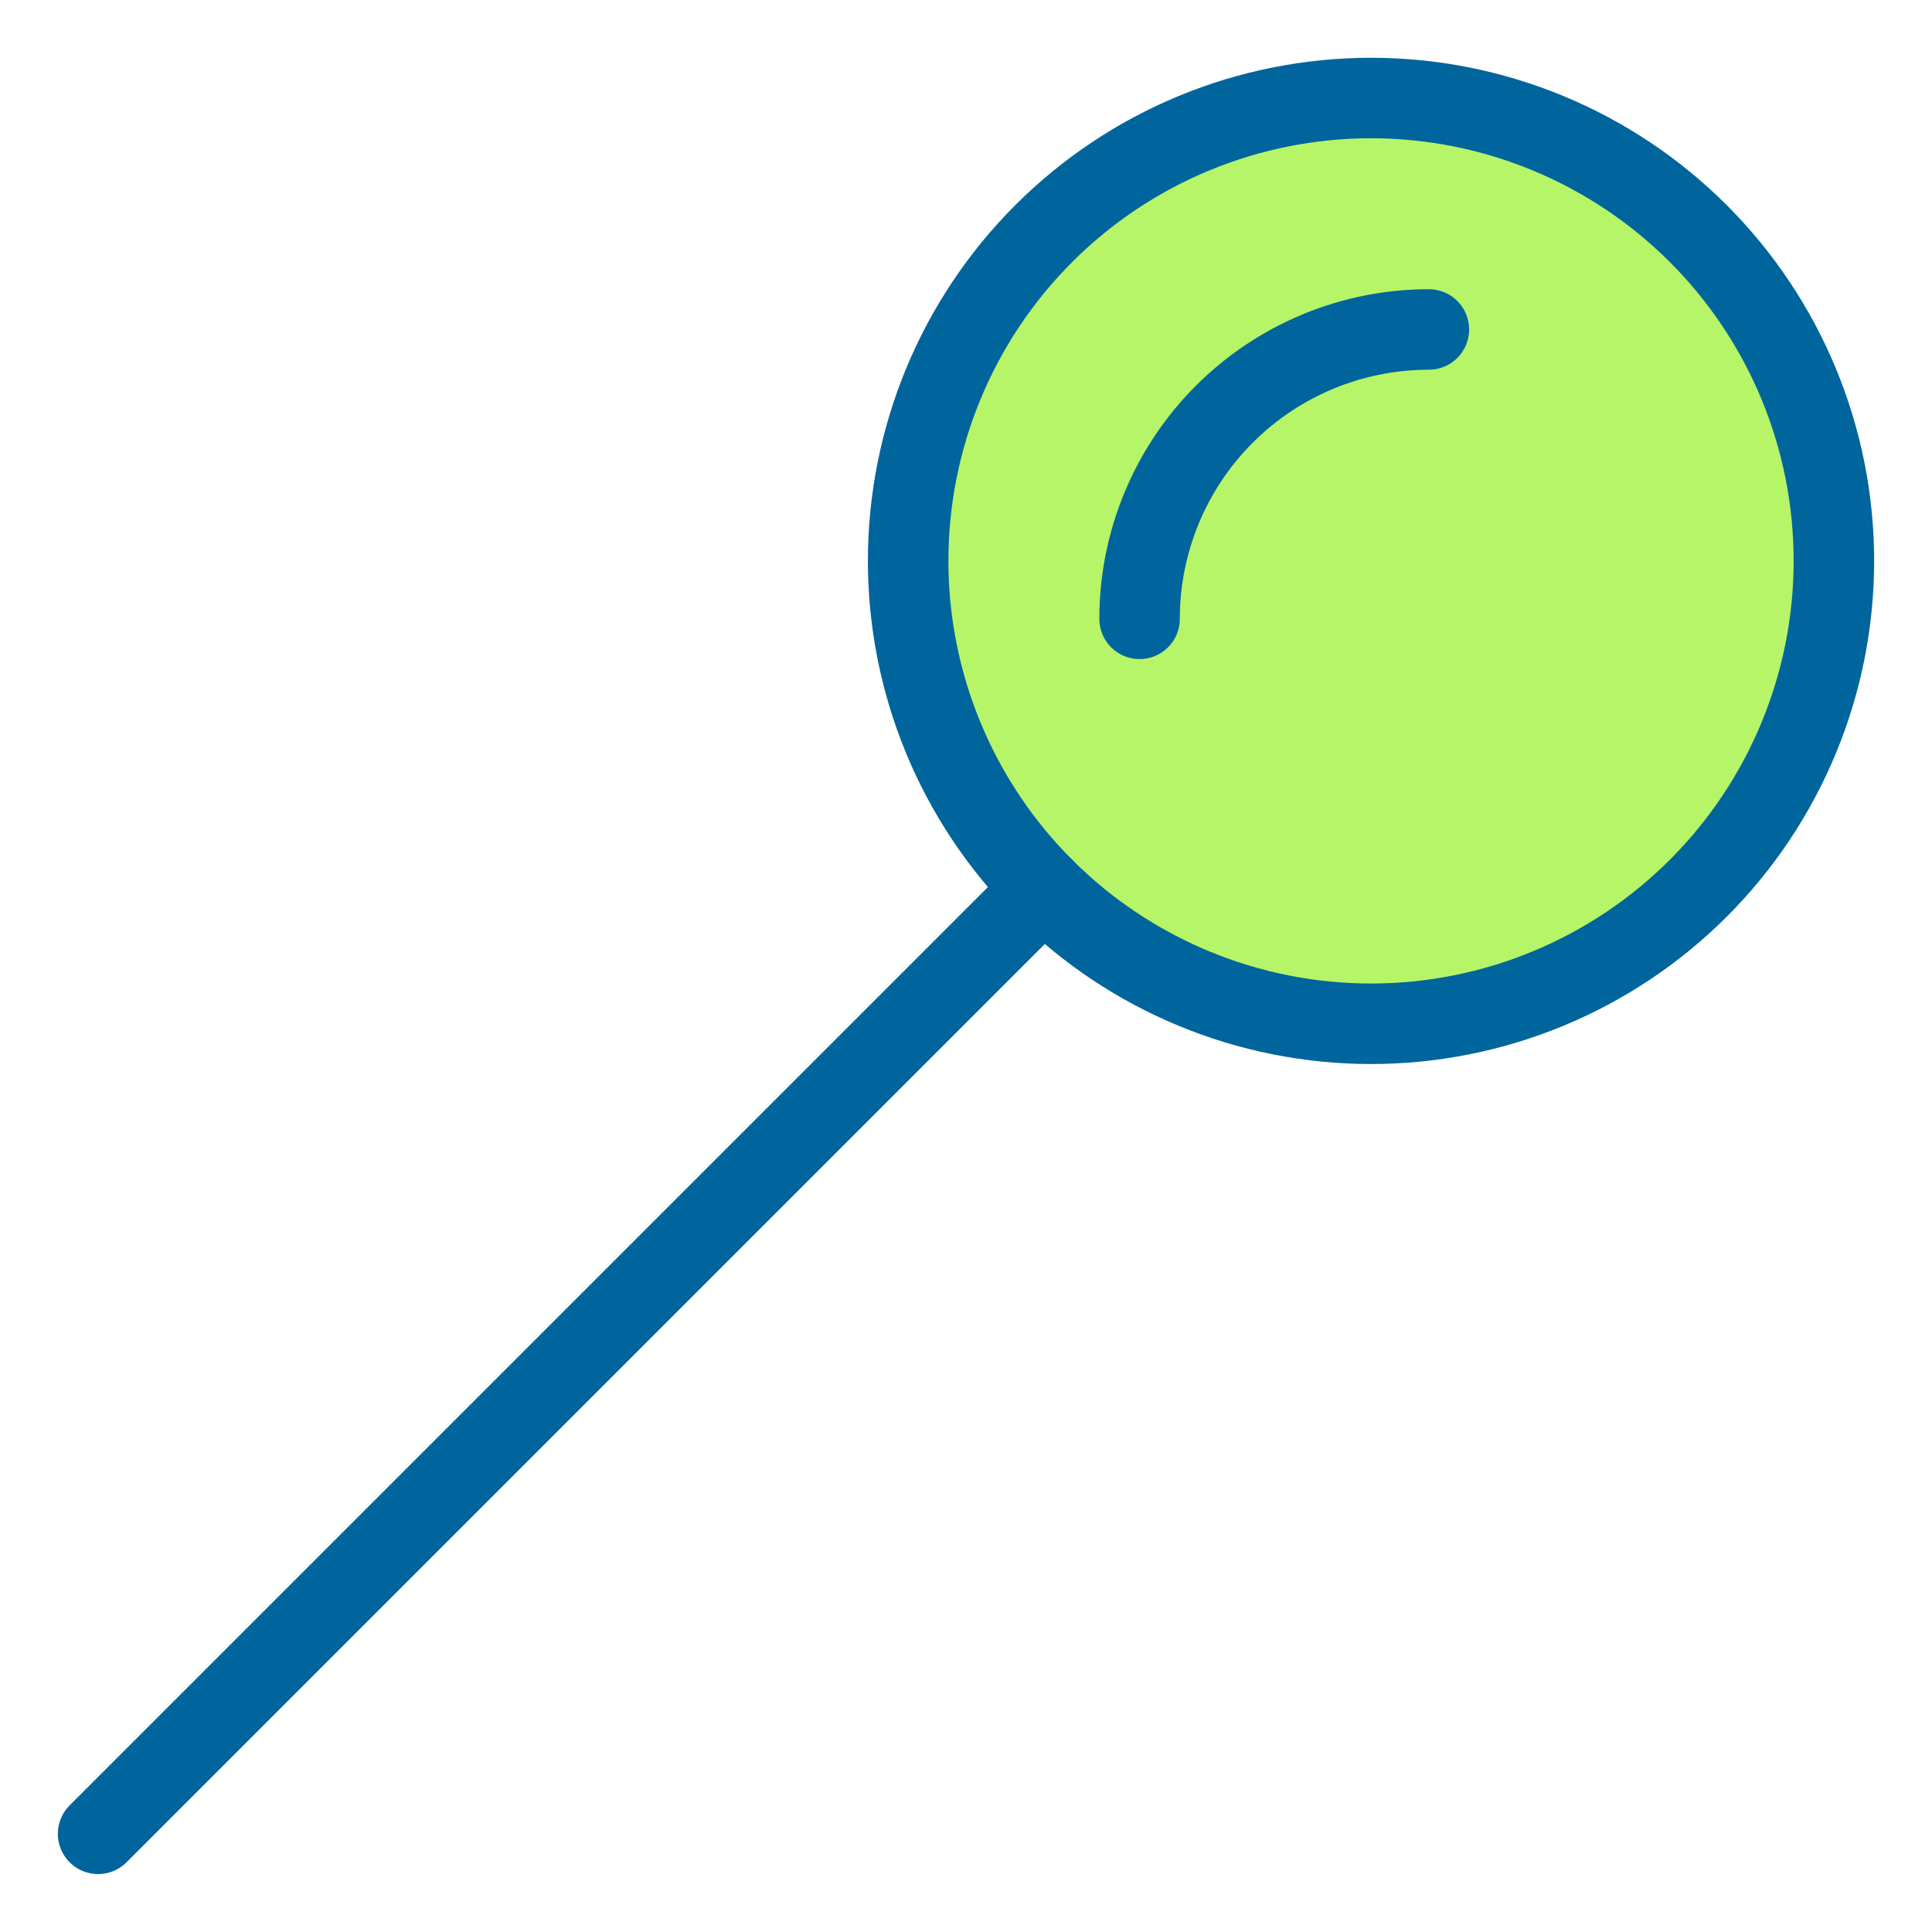
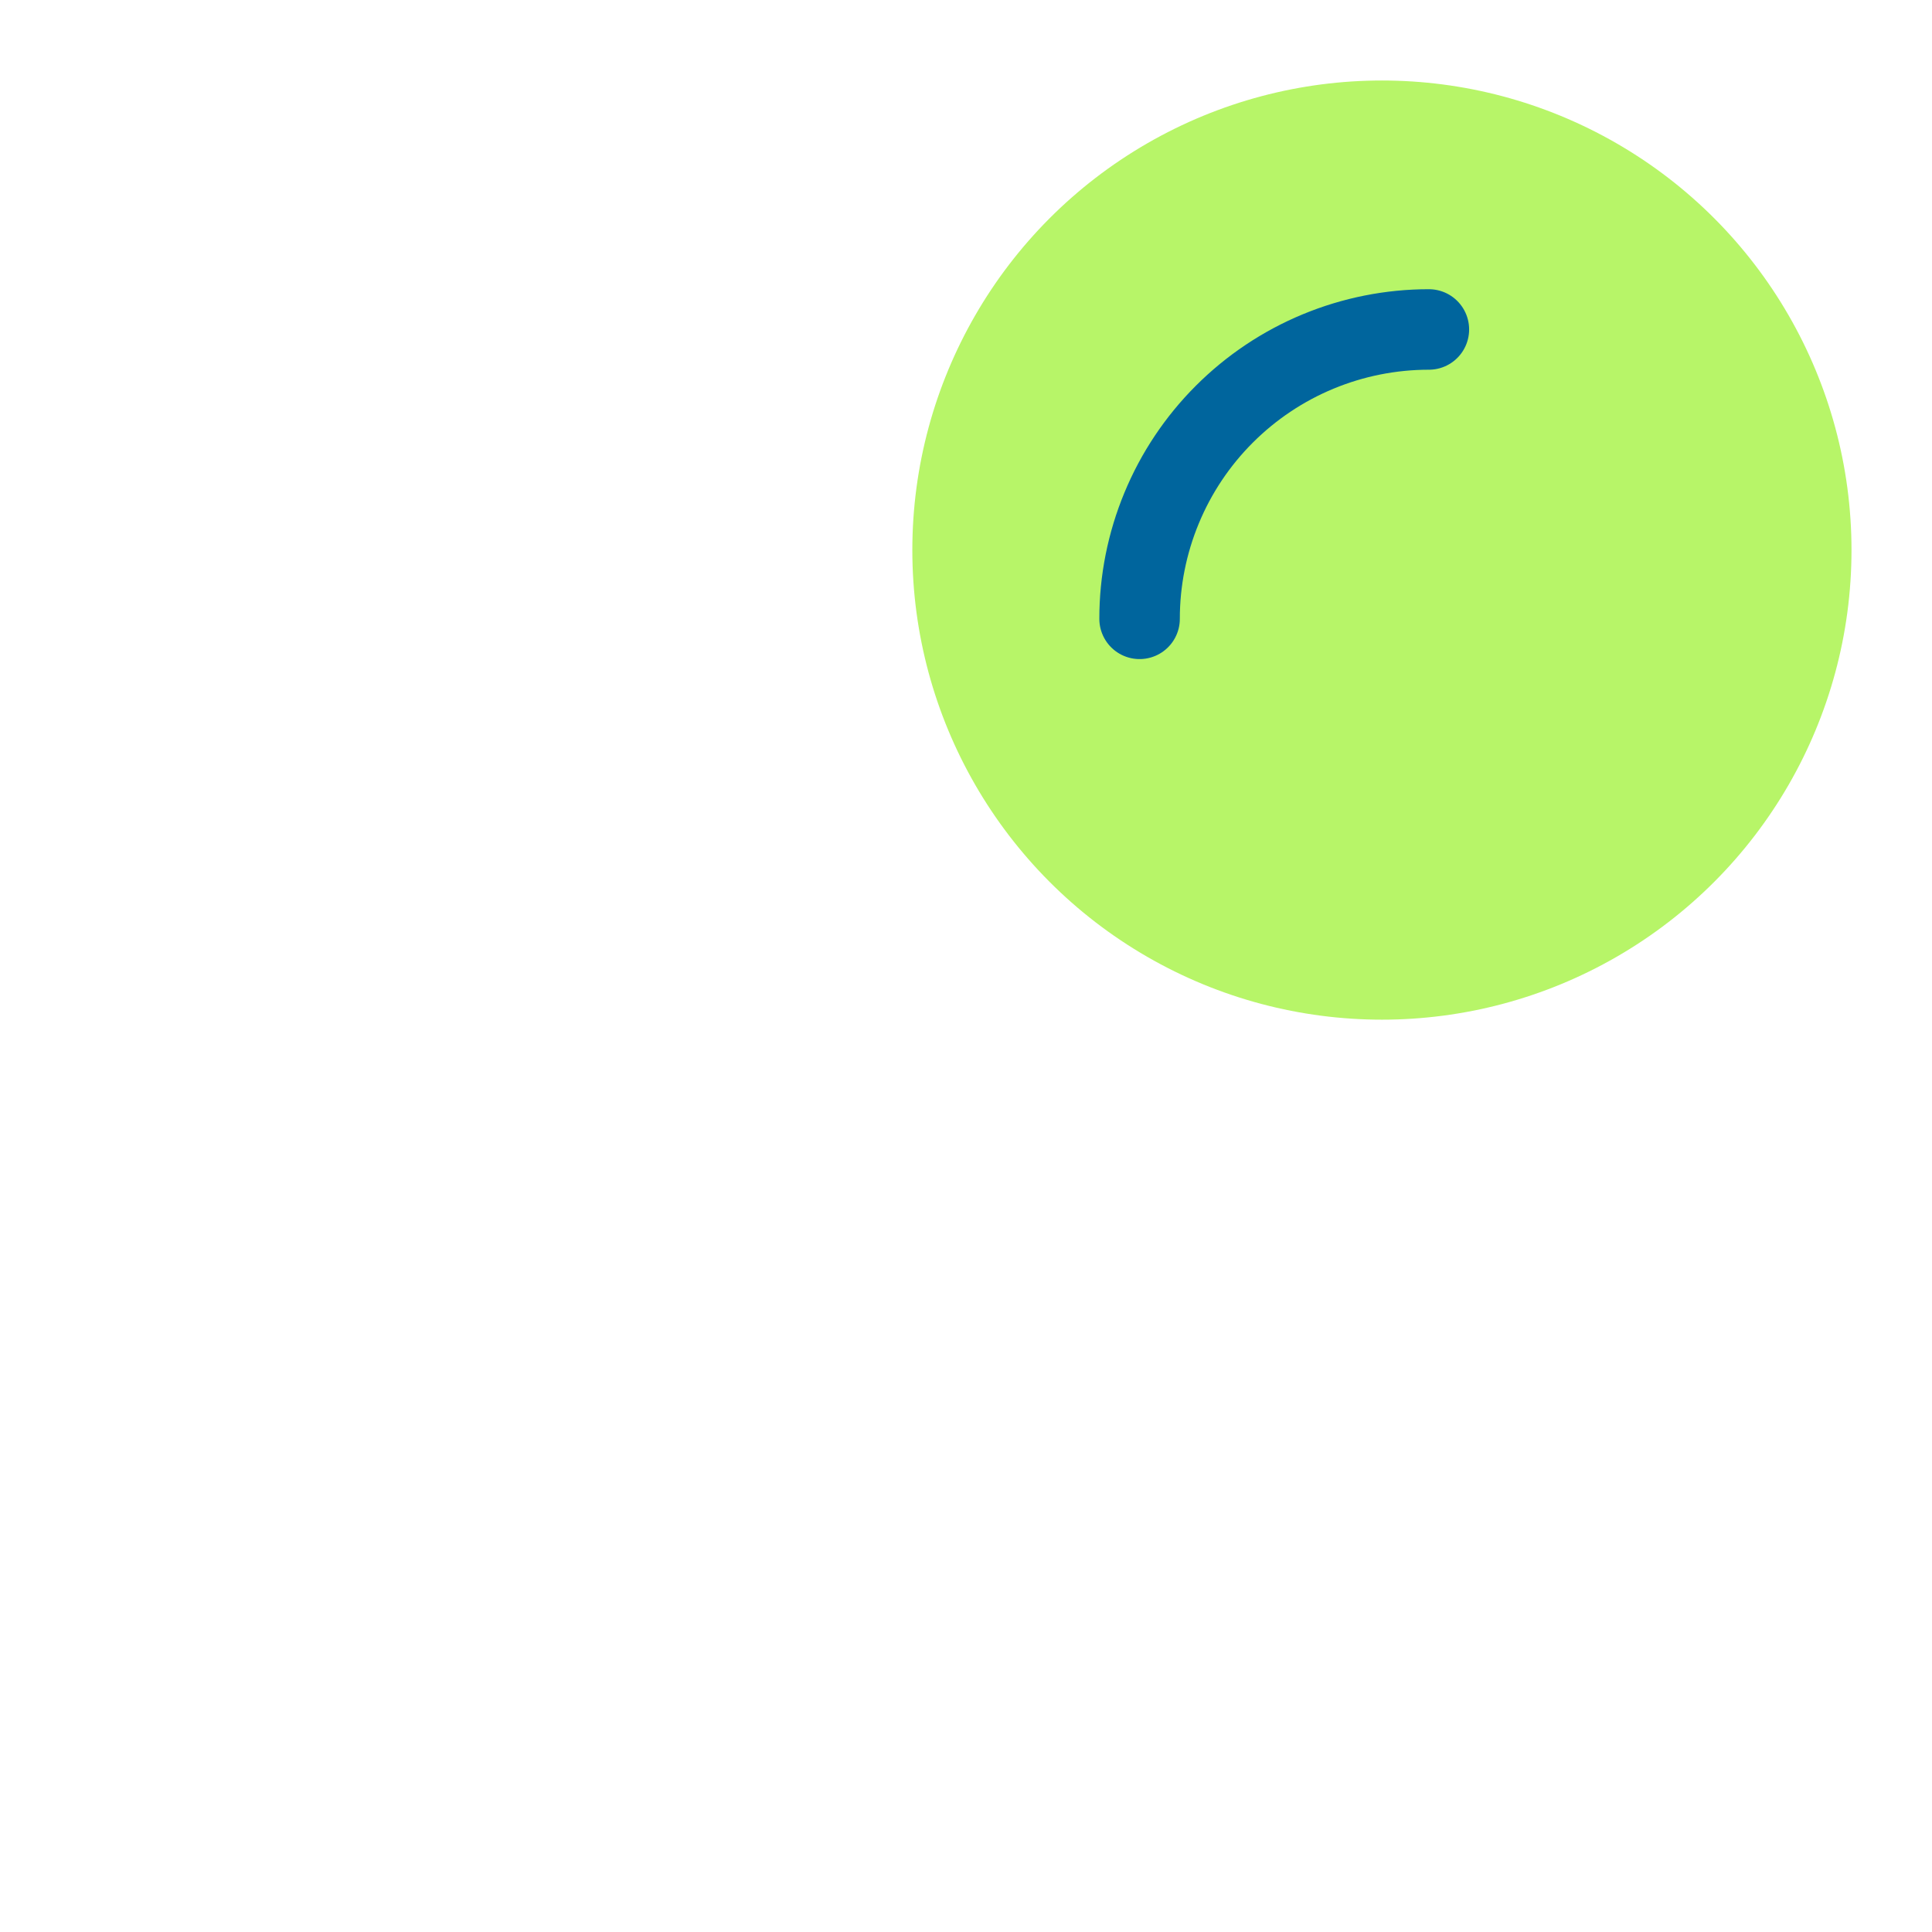
<svg xmlns="http://www.w3.org/2000/svg" width="72" height="72" viewBox="0 0 72 72" fill="none">
  <circle cx="51.5" cy="20.5" r="17.5" fill="#B7F568" />
-   <path d="M33.844 20.903C33.844 25.478 35.661 29.866 38.896 33.101C42.131 36.336 46.519 38.153 51.094 38.153C55.669 38.153 60.056 36.336 63.291 33.101C66.526 29.866 68.344 25.478 68.344 20.903C68.344 16.328 66.526 11.941 63.291 8.706C60.056 5.471 55.669 3.653 51.094 3.653C46.519 3.653 42.131 5.471 38.896 8.706C35.661 11.941 33.844 16.328 33.844 20.903Z" stroke="#00659D" stroke-width="3" stroke-linecap="round" stroke-linejoin="round" />
  <path d="M42.469 23.062C42.468 21.646 42.747 20.244 43.289 18.936C43.83 17.627 44.624 16.439 45.626 15.437C46.627 14.436 47.815 13.641 49.123 13.099C50.432 12.557 51.834 12.278 53.25 12.278" stroke="#00659D" stroke-width="3" stroke-linecap="round" stroke-linejoin="round" />
-   <path d="M3.656 68.341L38.898 33.099" stroke="#00659D" stroke-width="3" stroke-linecap="round" stroke-linejoin="round" />
</svg>